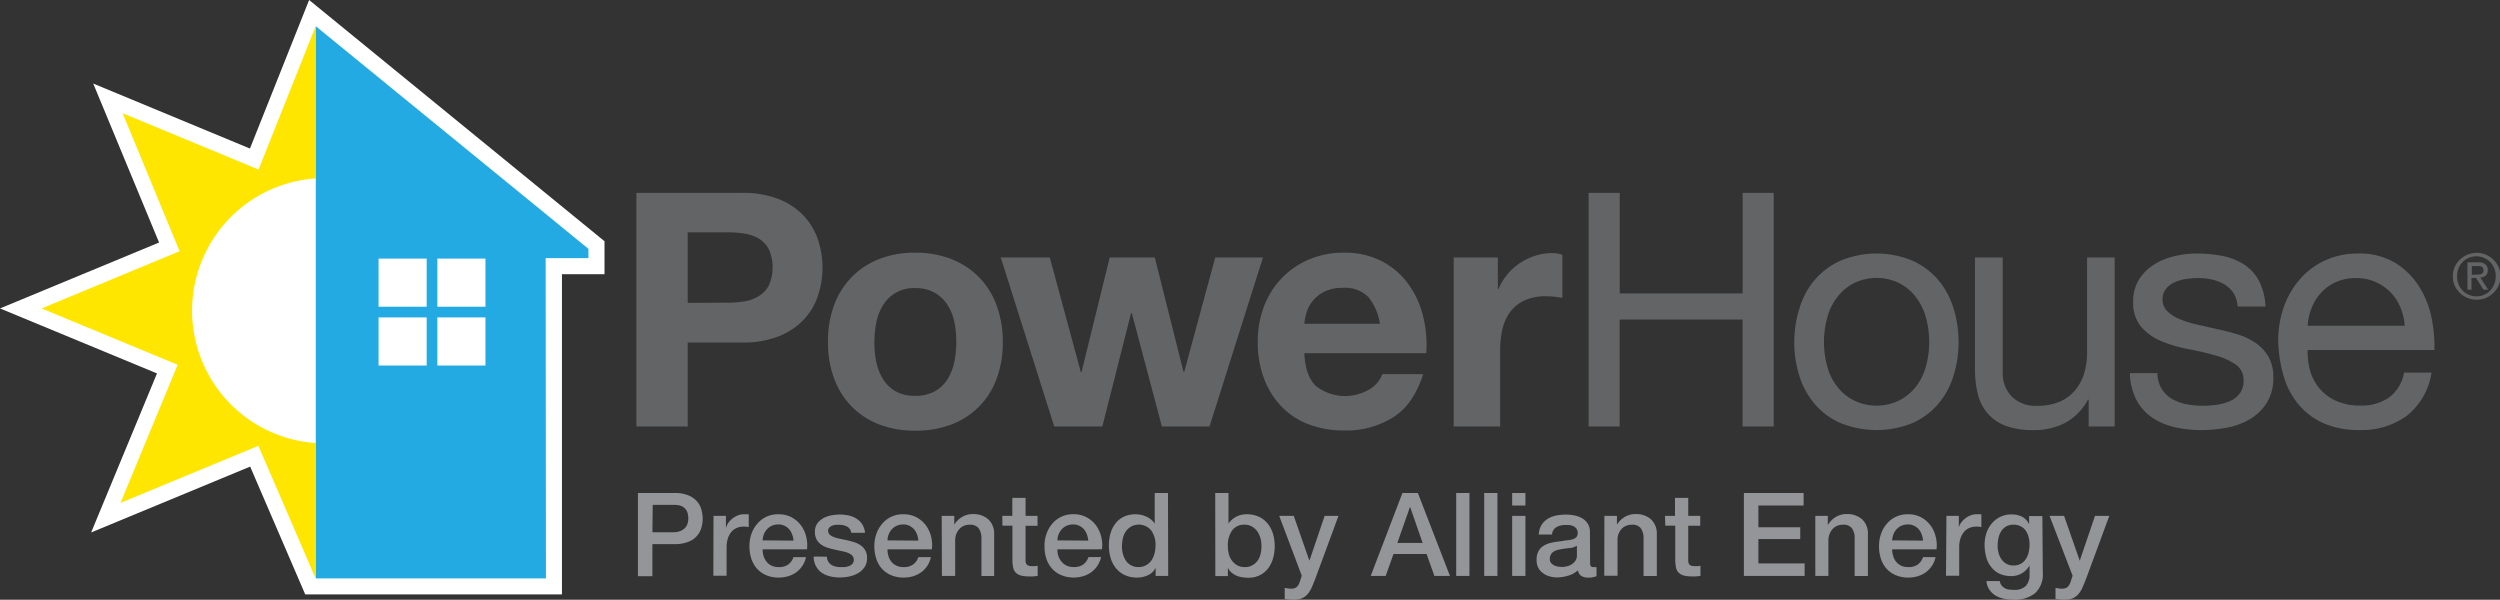
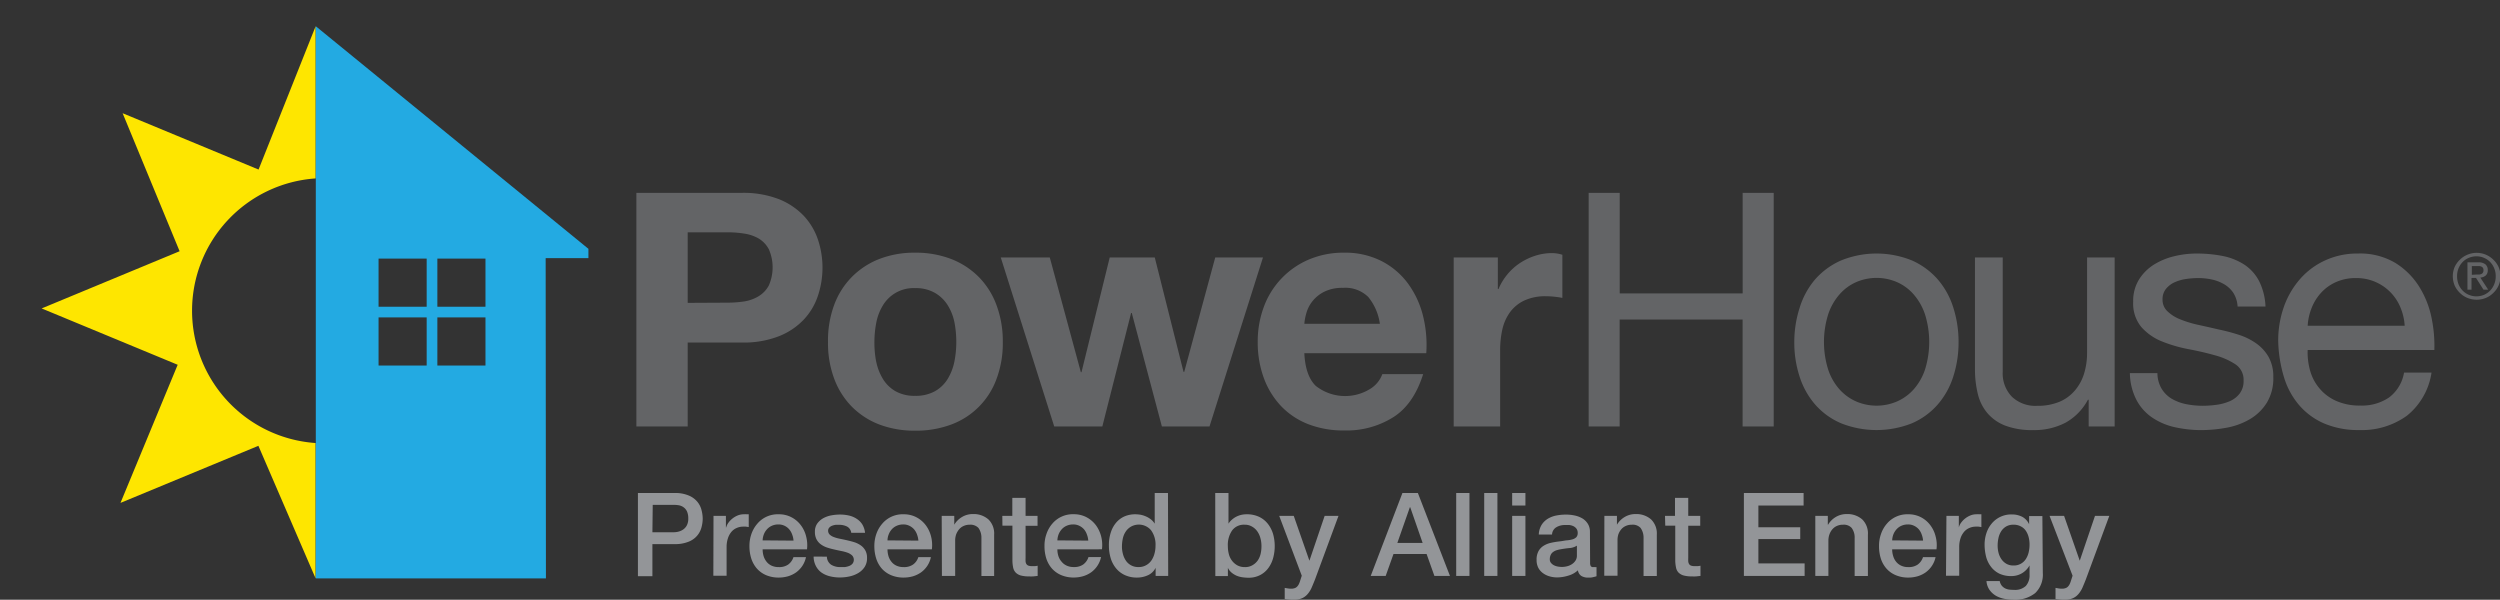
<svg xmlns="http://www.w3.org/2000/svg" viewBox="0 0 467.69 112.2">
  <rect x="0" y="0" width="467.69" height="112.2" fill="#333333" stroke="none" />
-   <path fill="#fff" d="M57.1 111.2L46.8 87.29 17.05 99.61l12.32-29.75L0 57.7l29.76-12.33-12.32-29.74 29.32 12.16L57.83 0l55.26 45.13v6.16h-7.96v59.91H57.1z" />
  <path d="M35.93 58.13a24.8 24.8 0 0123.12-24.75V4.91L48.37 31.72 22.94 21.18 33.6 47 7.79 57.7l25.45 10.54-10.7 25.84 25.8-10.68 10.7 24.8V82.88a24.81 24.81 0 01-23.11-24.75z" fill="#fee600" />
  <path d="M102.08 48.29h8v-1.74l-51-41.64V108.2h43.05zM79.82 68.38h-9v-9h9zm0-11h-9v-9h9zm11 11h-9v-9h9zm-9-11v-9h9v9z" fill="#23aae2" />
  <path d="M119.34 92.23h6.84a6.45 6.45 0 012.69.48 4.16 4.16 0 011.61 1.19 3.91 3.91 0 01.77 1.57 6.46 6.46 0 01.21 1.56 6.32 6.32 0 01-.21 1.55 3.93 3.93 0 01-.77 1.56 4 4 0 01-1.61 1.18 6.62 6.62 0 01-2.69.47h-4.13v6h-2.71zm2.71 7.34h4a3.42 3.42 0 00.93-.13 2.65 2.65 0 00.88-.42 2.16 2.16 0 00.65-.78 2.67 2.67 0 00.25-1.23 3.25 3.25 0 00-.21-1.26 2 2 0 00-.59-.79 2.17 2.17 0 00-.85-.41 4.77 4.77 0 00-1-.1h-4zm11.43-3.06h2.32v2.17h.05a2.49 2.49 0 01.42-.89 4 4 0 01.76-.79 4.08 4.08 0 011-.58 3 3 0 011.11-.21 4.4 4.4 0 01.6 0h.33v2.39l-.53-.08h-.53a3 3 0 00-1.19.25 2.64 2.64 0 00-1 .74 3.59 3.59 0 00-.65 1.21 5.17 5.17 0 00-.24 1.65v5.34h-2.48zm9.19 6.26a4.46 4.46 0 00.18 1.26 3.16 3.16 0 00.56 1.06 2.59 2.59 0 00.93.73 3.13 3.13 0 001.35.27 2.92 2.92 0 001.75-.47 2.75 2.75 0 001-1.4h2.34a4.64 4.64 0 01-.67 1.63 4.74 4.74 0 01-1.15 1.21 5.18 5.18 0 01-1.51.74 6.33 6.33 0 01-1.75.25 6 6 0 01-2.35-.44 4.83 4.83 0 01-1.72-1.21 5.32 5.32 0 01-1.07-1.87 7.58 7.58 0 01-.36-2.39 6.8 6.8 0 01.38-2.27 5.89 5.89 0 011.09-1.89 5 5 0 014-1.77 5 5 0 012.38.55 5.12 5.12 0 011.75 1.47 5.73 5.73 0 011 2.09 6.49 6.49 0 01.17 2.45zm5.78-1.63a3.94 3.94 0 00-.25-1.13 3.12 3.12 0 00-.57-1 2.68 2.68 0 00-.86-.65 2.58 2.58 0 00-1.15-.25 3 3 0 00-1.18.23 2.65 2.65 0 00-.91.63 3 3 0 00-.61.94 3.32 3.32 0 00-.25 1.18zm6.24 3a1.86 1.86 0 00.82 1.52 3.25 3.25 0 001.72.43h.79a3.69 3.69 0 00.84-.21 1.55 1.55 0 00.64-.45 1.19 1.19 0 00-.12-1.55 2.62 2.62 0 00-.84-.49 7.76 7.76 0 00-1.16-.31c-.43-.09-.88-.18-1.33-.29a12.9 12.9 0 01-1.33-.36 4.3 4.3 0 01-1.15-.59 2.7 2.7 0 01-.82-.95 3 3 0 01-.3-1.42 2.59 2.59 0 01.44-1.53 3.5 3.5 0 011.13-1 5.07 5.07 0 011.52-.53 9.08 9.08 0 011.6-.15 7.47 7.47 0 011.66.18 4.39 4.39 0 011.44.6 3.49 3.49 0 011.06 1.04 3.79 3.79 0 01.53 1.6h-2.58a1.54 1.54 0 00-.82-1.19 3.23 3.23 0 00-1.46-.31h-.62a3 3 0 00-.68.17 1.37 1.37 0 00-.53.35.84.84 0 00-.22.59 1 1 0 00.32.74 2.35 2.35 0 00.83.47 7.15 7.15 0 001.16.31c.43.09.88.18 1.34.29s.9.22 1.33.36a4.52 4.52 0 011.16.59 2.89 2.89 0 01.83.94 2.8 2.8 0 01.31 1.39 3 3 0 01-.45 1.69 3.58 3.58 0 01-1.19 1.13 5.26 5.26 0 01-1.62.63 8.19 8.19 0 01-1.76.2 7.63 7.63 0 01-2-.24 4.63 4.63 0 01-1.57-.73 3.5 3.5 0 01-1-1.22 3.83 3.83 0 01-.4-1.72zm11.34-1.37a4.46 4.46 0 00.18 1.26 3 3 0 00.56 1.06 2.5 2.5 0 00.93.73 3.13 3.13 0 001.35.27 2.94 2.94 0 001.75-.47 2.68 2.68 0 001-1.4h2.35a4.64 4.64 0 01-.67 1.63 4.74 4.74 0 01-1.15 1.21 5.31 5.31 0 01-1.51.74 6.33 6.33 0 01-1.75.25 5.93 5.93 0 01-2.35-.44 4.87 4.87 0 01-1.73-1.21 5.3 5.3 0 01-1.06-1.87 7.58 7.58 0 01-.36-2.39 6.8 6.8 0 01.38-2.27 5.71 5.71 0 011.09-1.89 5 5 0 014-1.77 5 5 0 012.38.55 5.21 5.21 0 011.75 1.47 5.89 5.89 0 011 2.09 6.49 6.49 0 01.16 2.45zm5.78-1.63a4.31 4.31 0 00-.25-1.13 3.12 3.12 0 00-.57-1 2.83 2.83 0 00-.87-.65 2.51 2.51 0 00-1.14-.25 3 3 0 00-1.18.23 2.69 2.69 0 00-.92.63 3.15 3.15 0 00-.6.94 3.12 3.12 0 00-.25 1.18zm4.36-4.63h2.35v1.65A4.14 4.14 0 01180 96.7a3.88 3.88 0 012-.53 4.18 4.18 0 012.91 1 3.68 3.68 0 011.07 2.87v7.71h-2.38v-7.07a3.11 3.11 0 00-.56-1.92 2.07 2.07 0 00-1.64-.6 2.7 2.7 0 00-1.12.23 2.33 2.33 0 00-.85.63 3.23 3.23 0 00-.55.94 3.44 3.44 0 00-.19 1.16v6.62h-2.48zm11.34 0h1.87v-3.37h2.48v3.37h2.24v1.85h-2.24v6a6.66 6.66 0 000 .68 1.09 1.09 0 00.15.47.77.77 0 00.36.3 1.89 1.89 0 00.65.1h.58a3.28 3.28 0 00.52-.08v1.91l-.81.09a7 7 0 01-.8 0 5.67 5.67 0 01-1.58-.18 2.17 2.17 0 01-.93-.55 1.93 1.93 0 01-.46-.9 7.2 7.2 0 01-.14-1.24v-6.62h-1.87zm10.3 6.26a4.14 4.14 0 00.19 1.26 3 3 0 00.6 1.05 2.62 2.62 0 00.94.73 3 3 0 001.34.27 2.9 2.9 0 001.75-.47 2.75 2.75 0 001-1.4h2.35a4.65 4.65 0 01-.68 1.63 4.74 4.74 0 01-1.15 1.21 5.18 5.18 0 01-1.51.74 6.33 6.33 0 01-1.75.25 5.92 5.92 0 01-2.34-.44 4.87 4.87 0 01-1.73-1.21 5.32 5.32 0 01-1.07-1.87 7.59 7.59 0 01-.35-2.39 6.56 6.56 0 01.38-2.27 5.69 5.69 0 011.08-1.89 5 5 0 014-1.77 5.06 5.06 0 012.38.55 5.31 5.31 0 011.75 1.47 6.06 6.06 0 011 2.09 6.49 6.49 0 01.16 2.45zm5.78-1.63a3.94 3.94 0 00-.25-1.13 3.1 3.1 0 00-.56-1 2.83 2.83 0 00-.87-.65 2.51 2.51 0 00-1.14-.25 3 3 0 00-1.19.23 2.65 2.65 0 00-.91.63 3.17 3.17 0 00-.61.94 3.55 3.55 0 00-.25 1.18zm14.95 6.6h-2.35v-1.52a2.92 2.92 0 01-1.46 1.4 4.79 4.79 0 01-2 .43 5.38 5.38 0 01-2.31-.47 4.61 4.61 0 01-1.64-1.27 5.44 5.44 0 01-1-1.9 8.16 8.16 0 01-.33-2.36 7.44 7.44 0 01.42-2.63 5.16 5.16 0 011.09-1.82 4.32 4.32 0 011.57-1.06 5.06 5.06 0 011.79-.33 6.62 6.62 0 011.07.09 4.64 4.64 0 011 .32 4.08 4.08 0 01.92.55 3 3 0 01.71.8v-5.74h2.48zm-8.65-5.49a5.26 5.26 0 00.19 1.41 4 4 0 00.56 1.24 2.73 2.73 0 002.36 1.18 2.7 2.7 0 001.42-.35 2.85 2.85 0 001-.91 4.16 4.16 0 00.56-1.27 5.39 5.39 0 00.19-1.45 4.54 4.54 0 00-.84-2.91 3 3 0 00-3.73-.68 3 3 0 00-1 .93 3.83 3.83 0 00-.55 1.31 7.31 7.31 0 00-.16 1.5zm17.45-10.02h2.48v5.74a3 3 0 01.63-.74 4 4 0 01.81-.56 4.42 4.42 0 01.94-.35 4.58 4.58 0 011-.11 5.38 5.38 0 012.31.46 4.61 4.61 0 011.64 1.28 5.76 5.76 0 011 1.91 8.28 8.28 0 01.32 2.32 8.38 8.38 0 01-.29 2.19 5.73 5.73 0 01-.89 1.88 4.44 4.44 0 01-1.51 1.31 4.58 4.58 0 01-2.18.52 8.74 8.74 0 01-1.14-.08 4.45 4.45 0 01-1.1-.29 3.87 3.87 0 01-.94-.57 2.62 2.62 0 01-.71-.91v1.54h-2.35zm8.65 9.91a5.62 5.62 0 00-.2-1.48 4 4 0 00-.59-1.27 3 3 0 00-1-.89 2.6 2.6 0 00-1.35-.34 2.73 2.73 0 00-2.36 1.09 4.76 4.76 0 00-.79 2.89 6 6 0 00.2 1.57 3.51 3.51 0 00.63 1.25 3.12 3.12 0 001 .83 2.88 2.88 0 001.34.3 2.68 2.68 0 001.43-.35 3 3 0 001-.9 3.76 3.76 0 00.54-1.26 6.3 6.3 0 00.15-1.44zm3.32-5.63h2.72l2.93 8.39 2.85-8.39h2.59l-4.37 11.84c-.2.51-.4 1-.6 1.46a4.73 4.73 0 01-.72 1.22 3 3 0 01-1.05.85 3.6 3.6 0 01-1.61.32 12.08 12.08 0 01-1.71-.13v-2.09l.58.1a3.81 3.81 0 00.59.05 1.88 1.88 0 00.72-.11 1.14 1.14 0 00.46-.31 1.89 1.89 0 00.32-.49 4.43 4.43 0 00.24-.65l.28-.87zm23.05-4.28h2.89l6 15.51h-2.91l-1.46-4.1h-6.19l-1.46 4.1h-2.8zm-.95 9.34h4.73l-2.32-6.67h-.07zm11.01-9.34h2.48v15.51h-2.48zm5.24 0h2.47v15.51h-2.47zm5.23 0h2.48v2.35h-2.48zm0 4.28h2.48v11.23h-2.48zm14.58 8.73a1.33 1.33 0 00.12.66.51.51 0 00.47.19h.26a1.56 1.56 0 00.35 0v1.71a2.94 2.94 0 01-.34.1l-.42.1a3.32 3.32 0 01-.44.06h-.37a2.45 2.45 0 01-1.26-.31 1.5 1.5 0 01-.65-1.06 4.4 4.4 0 01-1.81 1 7.09 7.09 0 01-2.08.33 4.94 4.94 0 01-1.45-.21 3.73 3.73 0 01-1.23-.61 2.91 2.91 0 01-.85-1 3.12 3.12 0 01-.31-1.44 3.29 3.29 0 01.38-1.7 2.8 2.8 0 011-1 4.37 4.37 0 011.39-.53c.51-.11 1-.19 1.55-.25s.88-.15 1.28-.19a5.4 5.4 0 001.08-.18 1.75 1.75 0 00.74-.4 1.13 1.13 0 00.27-.82 1.27 1.27 0 00-.23-.78 1.59 1.59 0 00-.56-.47 2.58 2.58 0 00-.76-.22 7.11 7.11 0 00-.78 0 3.08 3.08 0 00-1.71.44 1.66 1.66 0 00-.76 1.34h-2.48a3.74 3.74 0 01.52-1.8 3.64 3.64 0 011.16-1.15 4.88 4.88 0 011.6-.61 9.13 9.13 0 011.82-.17 7.4 7.4 0 011.63.17 4.76 4.76 0 011.45.56 3.11 3.11 0 011 1 2.8 2.8 0 01.39 1.51zm-2.47-3.16a3 3 0 01-1.4.45c-.55.05-1.1.13-1.65.23a4.94 4.94 0 00-.76.18 2.34 2.34 0 00-.65.33 1.37 1.37 0 00-.44.54 1.87 1.87 0 00-.17.82 1 1 0 00.24.69 1.71 1.71 0 00.58.45 2.79 2.79 0 00.74.23 4.86 4.86 0 00.72.06 4.25 4.25 0 00.9-.11 2.91 2.91 0 00.9-.37 2.32 2.32 0 00.7-.66 1.68 1.68 0 00.29-1zm5.14-5.57h2.35v1.65a4.14 4.14 0 011.48-1.46 3.88 3.88 0 012-.53 4.18 4.18 0 012.91 1 3.68 3.68 0 011.07 2.87v7.71h-2.48v-7.07a3.11 3.11 0 00-.56-1.92 2 2 0 00-1.63-.6 2.71 2.71 0 00-1.13.23 2.33 2.33 0 00-.85.63 3 3 0 00-.54.94 3.45 3.45 0 00-.16 1.12v6.62h-2.48zm11.34 0h1.87v-3.37h2.48v3.37h2.24v1.85h-2.24v6a6.66 6.66 0 000 .68 1.24 1.24 0 00.15.47.77.77 0 00.36.3 1.91 1.91 0 00.66.1h.6a3.12 3.12 0 00.52-.08v1.91l-.81.09a7 7 0 01-.8 0 5.55 5.55 0 01-1.57-.18 2.21 2.21 0 01-.94-.55 1.83 1.83 0 01-.45-.9 7.13 7.13 0 01-.15-1.24v-6.62h-1.87zm14.76-4.28h11.17v2.35h-8.46v4.06h7.83v2.21h-7.83v4.55h8.65v2.34h-11.36zm13.36 4.28h2.34v1.65h.05a4.11 4.11 0 011.47-1.46 3.91 3.91 0 012-.53 4.19 4.19 0 012.92 1 3.67 3.67 0 011.06 2.87v7.71h-2.48v-7.07a3 3 0 00-.56-1.92 2 2 0 00-1.63-.6 2.71 2.71 0 00-1.13.23 2.42 2.42 0 00-.85.63 3 3 0 00-.54.94 3.45 3.45 0 00-.2 1.16v6.62h-2.45zm14.38 6.26a4.14 4.14 0 00.19 1.26 3 3 0 00.55 1.06 2.62 2.62 0 00.94.73 3 3 0 001.34.27 2.9 2.9 0 001.75-.47 2.75 2.75 0 001-1.4h2.35a4.65 4.65 0 01-.68 1.63 4.74 4.74 0 01-1.15 1.21 5.18 5.18 0 01-1.51.74 6.33 6.33 0 01-1.75.25 5.92 5.92 0 01-2.34-.44 4.78 4.78 0 01-1.73-1.21 5.32 5.32 0 01-1.07-1.87 7.59 7.59 0 01-.35-2.39 6.56 6.56 0 01.38-2.27 5.69 5.69 0 011.08-1.89 5 5 0 014-1.77 5.06 5.06 0 012.38.55 5.18 5.18 0 011.74 1.47 5.73 5.73 0 011 2.09 6.29 6.29 0 01.17 2.45zm5.78-1.63a3.94 3.94 0 00-.25-1.13 3.1 3.1 0 00-.56-1 2.83 2.83 0 00-.87-.65 2.51 2.51 0 00-1.14-.25 3 3 0 00-1.19.23 2.65 2.65 0 00-.91.63 3.17 3.17 0 00-.61.94 3.55 3.55 0 00-.25 1.18zm4.37-4.63h2.32v2.17a2.49 2.49 0 01.42-.89 4 4 0 01.76-.79 4.08 4.08 0 011-.58 3 3 0 011.11-.21 4.23 4.23 0 01.59 0h.34v2.39l-.53-.08h-.53a3 3 0 00-1.19.25 2.64 2.64 0 00-1 .74 3.6 3.6 0 00-.66 1.21 5.17 5.17 0 00-.24 1.65v5.34h-2.47zm18.03 10.65a4.79 4.79 0 01-1.42 3.79 6.05 6.05 0 01-4.1 1.25 8.26 8.26 0 01-1.7-.18 5 5 0 01-1.57-.58 3.84 3.84 0 01-1.18-1.09 3.32 3.32 0 01-.57-1.65h2.48a2 2 0 00.37.85 2 2 0 00.62.51 2.51 2.51 0 00.79.24 8.76 8.76 0 00.91.05 2.92 2.92 0 002.2-.74 3 3 0 00.69-2.13v-1.71a3.83 3.83 0 01-3.37 2 5.14 5.14 0 01-2.29-.46 4.36 4.36 0 01-1.56-1.29 5.22 5.22 0 01-.91-1.88 9.25 9.25 0 01-.28-2.28 6.68 6.68 0 01.35-2.15 5.31 5.31 0 011-1.79 4.73 4.73 0 013.74-1.68 4.23 4.23 0 011.95.44 3 3 0 011.29 1.4v-1.54h2.48zm-5.5-1.37a2.63 2.63 0 002.34-1.23 3.94 3.94 0 00.52-1.26 6.25 6.25 0 00.16-1.42 5.3 5.3 0 00-.17-1.39 3.85 3.85 0 00-.53-1.2 2.49 2.49 0 00-.94-.82 2.81 2.81 0 00-1.38-.31 2.63 2.63 0 00-1.39.35 2.8 2.8 0 00-.91.9 3.91 3.91 0 00-.5 1.26 6.74 6.74 0 00-.15 1.4 5.57 5.57 0 00.17 1.36 3.75 3.75 0 00.54 1.18 2.85 2.85 0 00.91.85 2.55 2.55 0 001.33.33zm6.76-9.28h2.72l2.93 8.39 2.85-8.39h2.68l-4.37 11.84c-.2.51-.4 1-.6 1.46a4.73 4.73 0 01-.72 1.22 3 3 0 01-1.05.85 3.6 3.6 0 01-1.61.32 12.08 12.08 0 01-1.71-.13v-2.09l.58.1a3.81 3.81 0 00.59.05 1.88 1.88 0 00.72-.11 1.14 1.14 0 00.46-.31 1.89 1.89 0 00.32-.49 4.43 4.43 0 00.24-.65l.28-.87z" fill="#939598" />
  <path d="M138.74 36.08a18.3 18.3 0 017 1.19 13.16 13.16 0 014.67 3.15 12.21 12.21 0 012.63 4.47 16.58 16.58 0 010 10.36 12 12 0 01-2.63 4.49 12.91 12.91 0 01-4.67 3.15 18.1 18.1 0 01-7 1.19h-10.09v15.7h-9.6v-43.7zm-2.63 20.54a20.5 20.5 0 003.18-.24 7.42 7.42 0 002.69-1 5.23 5.23 0 001.86-2 8.44 8.44 0 000-6.73 5.18 5.18 0 00-1.86-2 7.6 7.6 0 00-2.69-.94 19.33 19.33 0 00-3.18-.25h-7.46v13.2zm19.93.46a14.67 14.67 0 013.3-5.25 14.82 14.82 0 015.13-3.37 18.17 18.17 0 016.73-1.19 18.41 18.41 0 016.76 1.19 14.86 14.86 0 015.16 3.37 14.67 14.67 0 013.3 5.25A19.29 19.29 0 01187.6 64a19 19 0 01-1.16 6.85 14.29 14.29 0 01-8.46 8.56 18.84 18.84 0 01-6.76 1.16 18.59 18.59 0 01-6.73-1.16 14.59 14.59 0 01-5.13-3.33 14.76 14.76 0 01-3.3-5.23A19 19 0 01154.9 64a19.29 19.29 0 011.14-6.92zm7.88 10.58a10 10 0 001.26 3.24 6.61 6.61 0 002.35 2.29 7.2 7.2 0 003.67.86 7.36 7.36 0 003.7-.86 6.54 6.54 0 002.38-2.29 10 10 0 001.26-3.24 18.8 18.8 0 00.36-3.7 19.33 19.33 0 00-.36-3.73 9.7 9.7 0 00-1.26-3.15 6.88 6.88 0 00-2.38-2.29 7.16 7.16 0 00-3.7-.89 6.68 6.68 0 00-6 3.18 9.7 9.7 0 00-1.26 3.24 19.33 19.33 0 00-.36 3.73 18.8 18.8 0 00.34 3.65zm53.44 12.12l-5.63-21.22h-.13l-5.38 21.22h-9l-10-31.61h9.17l5.81 21.46h.12l5.28-21.46h8.43l5.38 21.4h.13l5.8-21.4h8.93l-10 31.61zm28.79-7.59a8.88 8.88 0 0010.15.58 5.43 5.43 0 002.3-2.78h7.64q-1.8 5.69-5.64 8.09a16.45 16.45 0 01-9.17 2.45 18.12 18.12 0 01-6.72-1.19 14.06 14.06 0 01-5.08-3.4 15.33 15.33 0 01-3.21-5.25 19.36 19.36 0 01-1.13-6.73 18.54 18.54 0 011.16-6.6 15.36 15.36 0 018.41-8.81 16.49 16.49 0 016.57-1.28 15 15 0 017 1.56 14.13 14.13 0 015 4.25 17.25 17.25 0 012.78 6 22.4 22.4 0 01.61 7h-22.81q.2 4.22 2.14 6.11zm9.82-16.63a6.11 6.11 0 00-4.74-1.71 7.55 7.55 0 00-3.46.71 6.56 6.56 0 00-2.2 1.74 6.32 6.32 0 00-1.16 2.2 10.19 10.19 0 00-.4 2.08h14.13a10.11 10.11 0 00-2.17-5.02zm24.24-7.39v5.91h.12a10.92 10.92 0 014-4.86 11.93 11.93 0 012.88-1.38 10.26 10.26 0 013.18-.49 6.52 6.52 0 011.89.31v8.07c-.41-.08-.89-.16-1.46-.22a16.11 16.11 0 00-1.66-.09 9.25 9.25 0 00-4 .8 7 7 0 00-2.66 2.17 8.72 8.72 0 00-1.44 3.21 17.71 17.71 0 00-.42 4v14.18h-8.69V48.17zm22.8-12.09v18.81h23V36.08h5.81v43.7H326v-20h-23v20h-5.8v-43.7zm33.69 21.41a14.78 14.78 0 012.9-5.26 13.81 13.81 0 014.83-3.51 17.63 17.63 0 0113.24 0 13.88 13.88 0 014.8 3.51 14.78 14.78 0 012.93 5.26 21.13 21.13 0 011 6.51 20.8 20.8 0 01-1 6.48 14.82 14.82 0 01-2.93 5.23 13.56 13.56 0 01-4.8 3.48 18 18 0 01-13.24 0 13.49 13.49 0 01-4.83-3.48 14.82 14.82 0 01-2.93-5.23 20.51 20.51 0 01-1-6.48 20.84 20.84 0 011.03-6.51zm5.29 11.59a10.57 10.57 0 002.11 3.73 9.06 9.06 0 003.14 2.29 9.65 9.65 0 007.65 0 9.06 9.06 0 003.14-2.29 10.72 10.72 0 002.11-3.73 17.31 17.31 0 000-10.21 11 11 0 00-2.11-3.76 8.92 8.92 0 00-3.14-2.33 9.65 9.65 0 00-7.65 0 8.92 8.92 0 00-3.14 2.33 10.8 10.8 0 00-2.11 3.76 17.31 17.31 0 000 10.21zm48.75 10.7v-5h-.14a10.57 10.57 0 01-4.2 4.3 12.6 12.6 0 01-6.05 1.38 14.2 14.2 0 01-5.2-.83 8.32 8.32 0 01-3.36-2.35 8.72 8.72 0 01-1.8-3.64 19.38 19.38 0 01-.52-4.68V48.17h5.19v21.4a6.27 6.27 0 001.71 4.64 6.38 6.38 0 004.71 1.71 10.59 10.59 0 004.13-.73 7.68 7.68 0 002.9-2.08 8.81 8.81 0 001.75-3.15 13 13 0 00.58-3.94V48.17h5.16v31.61zm13.64-7.07a5.54 5.54 0 001.92 1.9 8.83 8.83 0 002.69 1 15.72 15.72 0 003.09.3 19.4 19.4 0 002.57-.18 9.54 9.54 0 002.47-.67 4.69 4.69 0 001.87-1.44 3.82 3.82 0 00.73-2.41 3.46 3.46 0 00-1.53-3.06 13.12 13.12 0 00-3.82-1.68q-2.29-.65-5-1.16a26.31 26.31 0 01-5-1.47 10.22 10.22 0 01-3.77-2.65 6.9 6.9 0 01-1.53-4.77 7.55 7.55 0 011.07-4.1 8.8 8.8 0 012.75-2.78 12.75 12.75 0 013.79-1.59 17.8 17.8 0 014.19-.52 25.4 25.4 0 014.95.46 11.57 11.57 0 014 1.59 8.25 8.25 0 012.78 3.06 11.59 11.59 0 011.22 4.8h-5.22a5.33 5.33 0 00-.79-2.54 5.23 5.23 0 00-1.72-1.62 7.8 7.8 0 00-2.29-.89 12 12 0 00-2.53-.27 15.83 15.83 0 00-2.36.18 8.07 8.07 0 00-2.17.64 4.47 4.47 0 00-1.57 1.24 3.06 3.06 0 00-.61 2 2.92 2.92 0 001 2.23 7.23 7.23 0 002.41 1.47 20.47 20.47 0 003.3 1c1.23.27 2.45.54 3.67.83a36.35 36.35 0 013.82 1 12 12 0 013.31 1.62 7.92 7.92 0 012.32 2.53 7.48 7.48 0 01.89 3.79 8.75 8.75 0 01-1.2 4.77 9.23 9.23 0 01-3.12 3.06 13.19 13.19 0 01-4.34 1.62 26.17 26.17 0 01-4.8.46 22.62 22.62 0 01-5-.55 12.35 12.35 0 01-4.22-1.81 9.09 9.09 0 01-2.93-3.3 11.28 11.28 0 01-1.22-5h5.15a5.81 5.81 0 00.78 2.91zm45.91 5.05a14.36 14.36 0 01-8.92 2.69 16.2 16.2 0 01-6.58-1.23 12.84 12.84 0 01-4.67-3.42 14.45 14.45 0 01-2.85-5.26 25.29 25.29 0 01-1.07-6.66 19 19 0 011.1-6.6 16 16 0 013.09-5.2 13.89 13.89 0 014.71-3.42 14.28 14.28 0 016-1.23 12.89 12.89 0 017 1.75 13.88 13.88 0 014.46 4.43 17.57 17.57 0 012.33 5.87 25.62 25.62 0 01.52 6h-23.7a12.43 12.43 0 00.48 3.94 8.8 8.8 0 001.78 3.3 8.64 8.64 0 003.12 2.3 10.76 10.76 0 004.46.85 9 9 0 005.41-1.53 7.34 7.34 0 002.78-4.64h5.14a12.72 12.72 0 01-4.59 8.06zm-1.25-20.3a8.84 8.84 0 00-8.29-5.44 9 9 0 00-3.63.7 8.45 8.45 0 00-2.79 1.93 9.24 9.24 0 00-1.83 2.84 10.73 10.73 0 00-.79 3.45h18.15a10.54 10.54 0 00-.82-3.48zm10.17-7.52a4.5 4.5 0 011-1.38 4.36 4.36 0 011.41-.92 4.43 4.43 0 014.8.92 4.31 4.31 0 011 1.38 4.38 4.38 0 010 3.48 4.28 4.28 0 01-1 1.4 4.12 4.12 0 01-1.39.92 4.57 4.57 0 01-3.41 0 4.2 4.2 0 01-1.41-.92 4.47 4.47 0 01-1-1.4 4.5 4.5 0 010-3.48zm.72 3.23a3.81 3.81 0 00.77 1.19 3.47 3.47 0 001.15.79 3.67 3.67 0 002.86 0 3.64 3.64 0 001.14-.79 3.78 3.78 0 00.76-1.19 3.89 3.89 0 00.28-1.5 3.81 3.81 0 00-.28-1.47 3.74 3.74 0 00-.76-1.18 3.61 3.61 0 00-1.14-.78 3.67 3.67 0 00-2.86 0 3.44 3.44 0 00-1.15.78 3.76 3.76 0 00-.77 1.18 4 4 0 00-.27 1.47 4.08 4.08 0 00.27 1.5zm3.67-4.09a2 2 0 011.36.37 1.35 1.35 0 01.44 1.1 1.26 1.26 0 01-.39 1 1.76 1.76 0 01-1 .38l1.47 2.26h-.88l-1.4-2.2h-.84v2.2h-.76v-5.11zm-.35 2.28h.51a1.13 1.13 0 00.43-.1.62.62 0 00.3-.25.81.81 0 00.11-.48.73.73 0 00-.1-.41.58.58 0 00-.26-.23 1 1 0 00-.36-.11h-1.46v1.63z" fill="#636466" />
</svg>